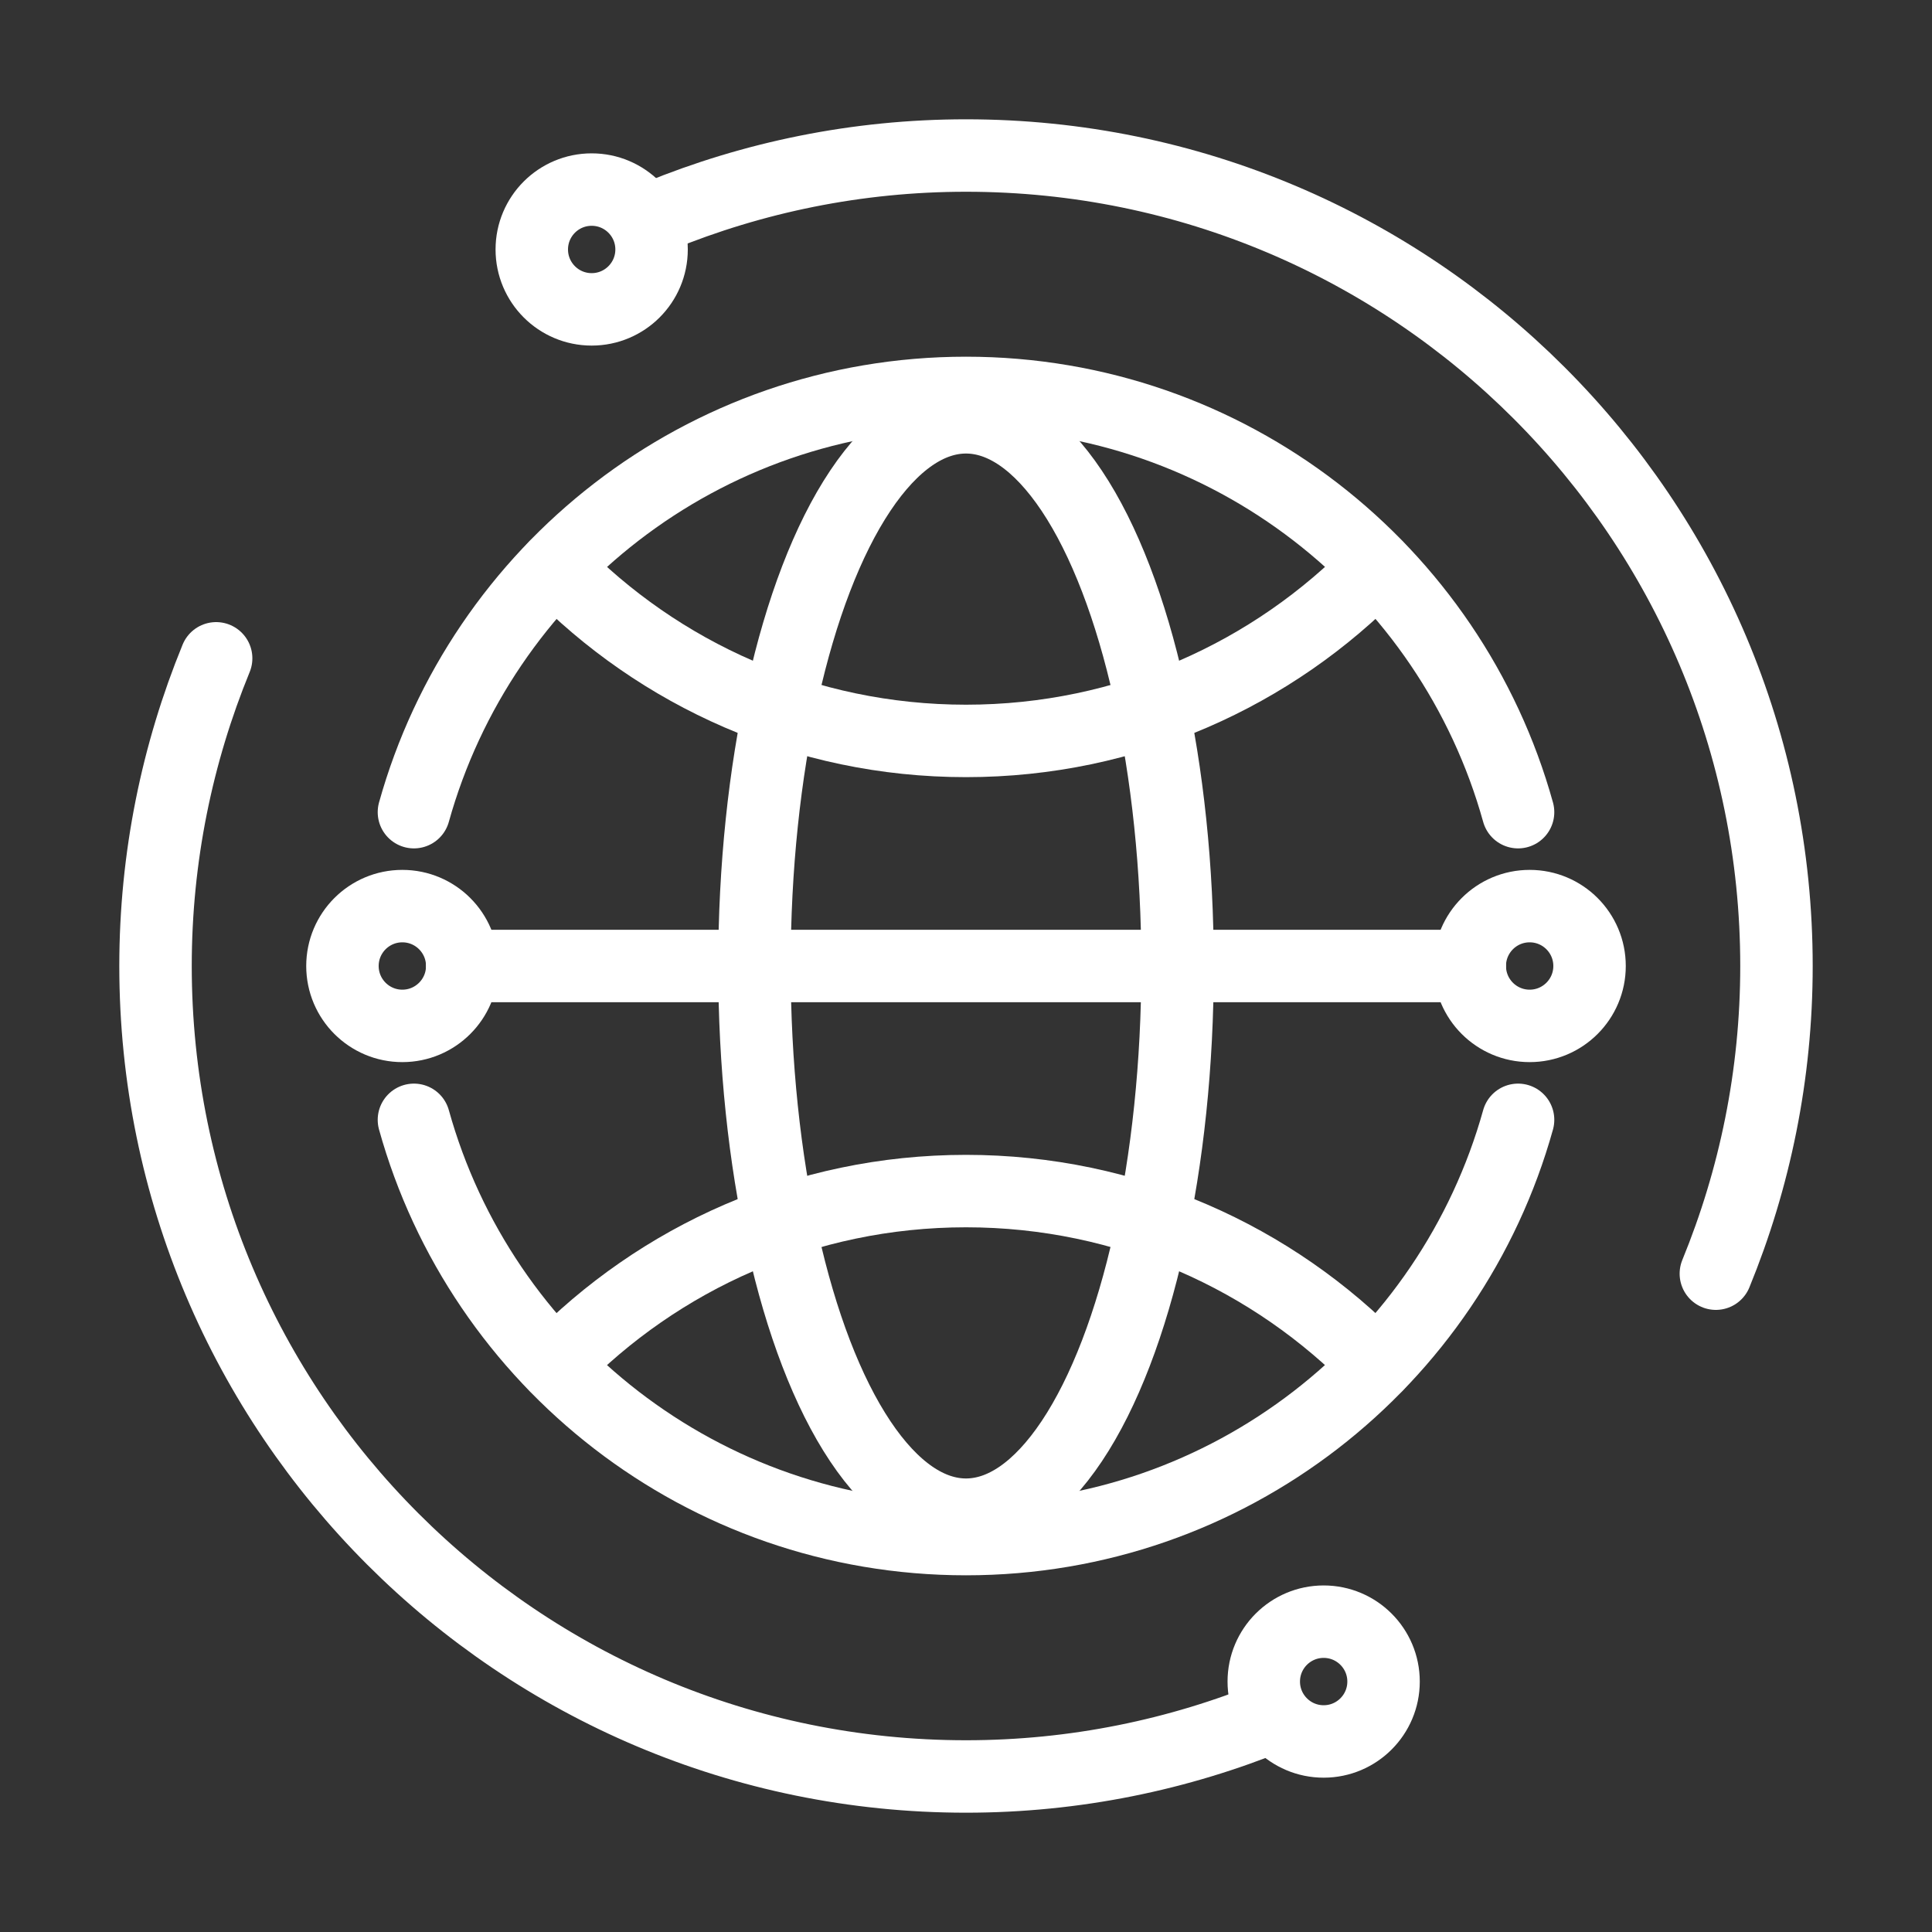
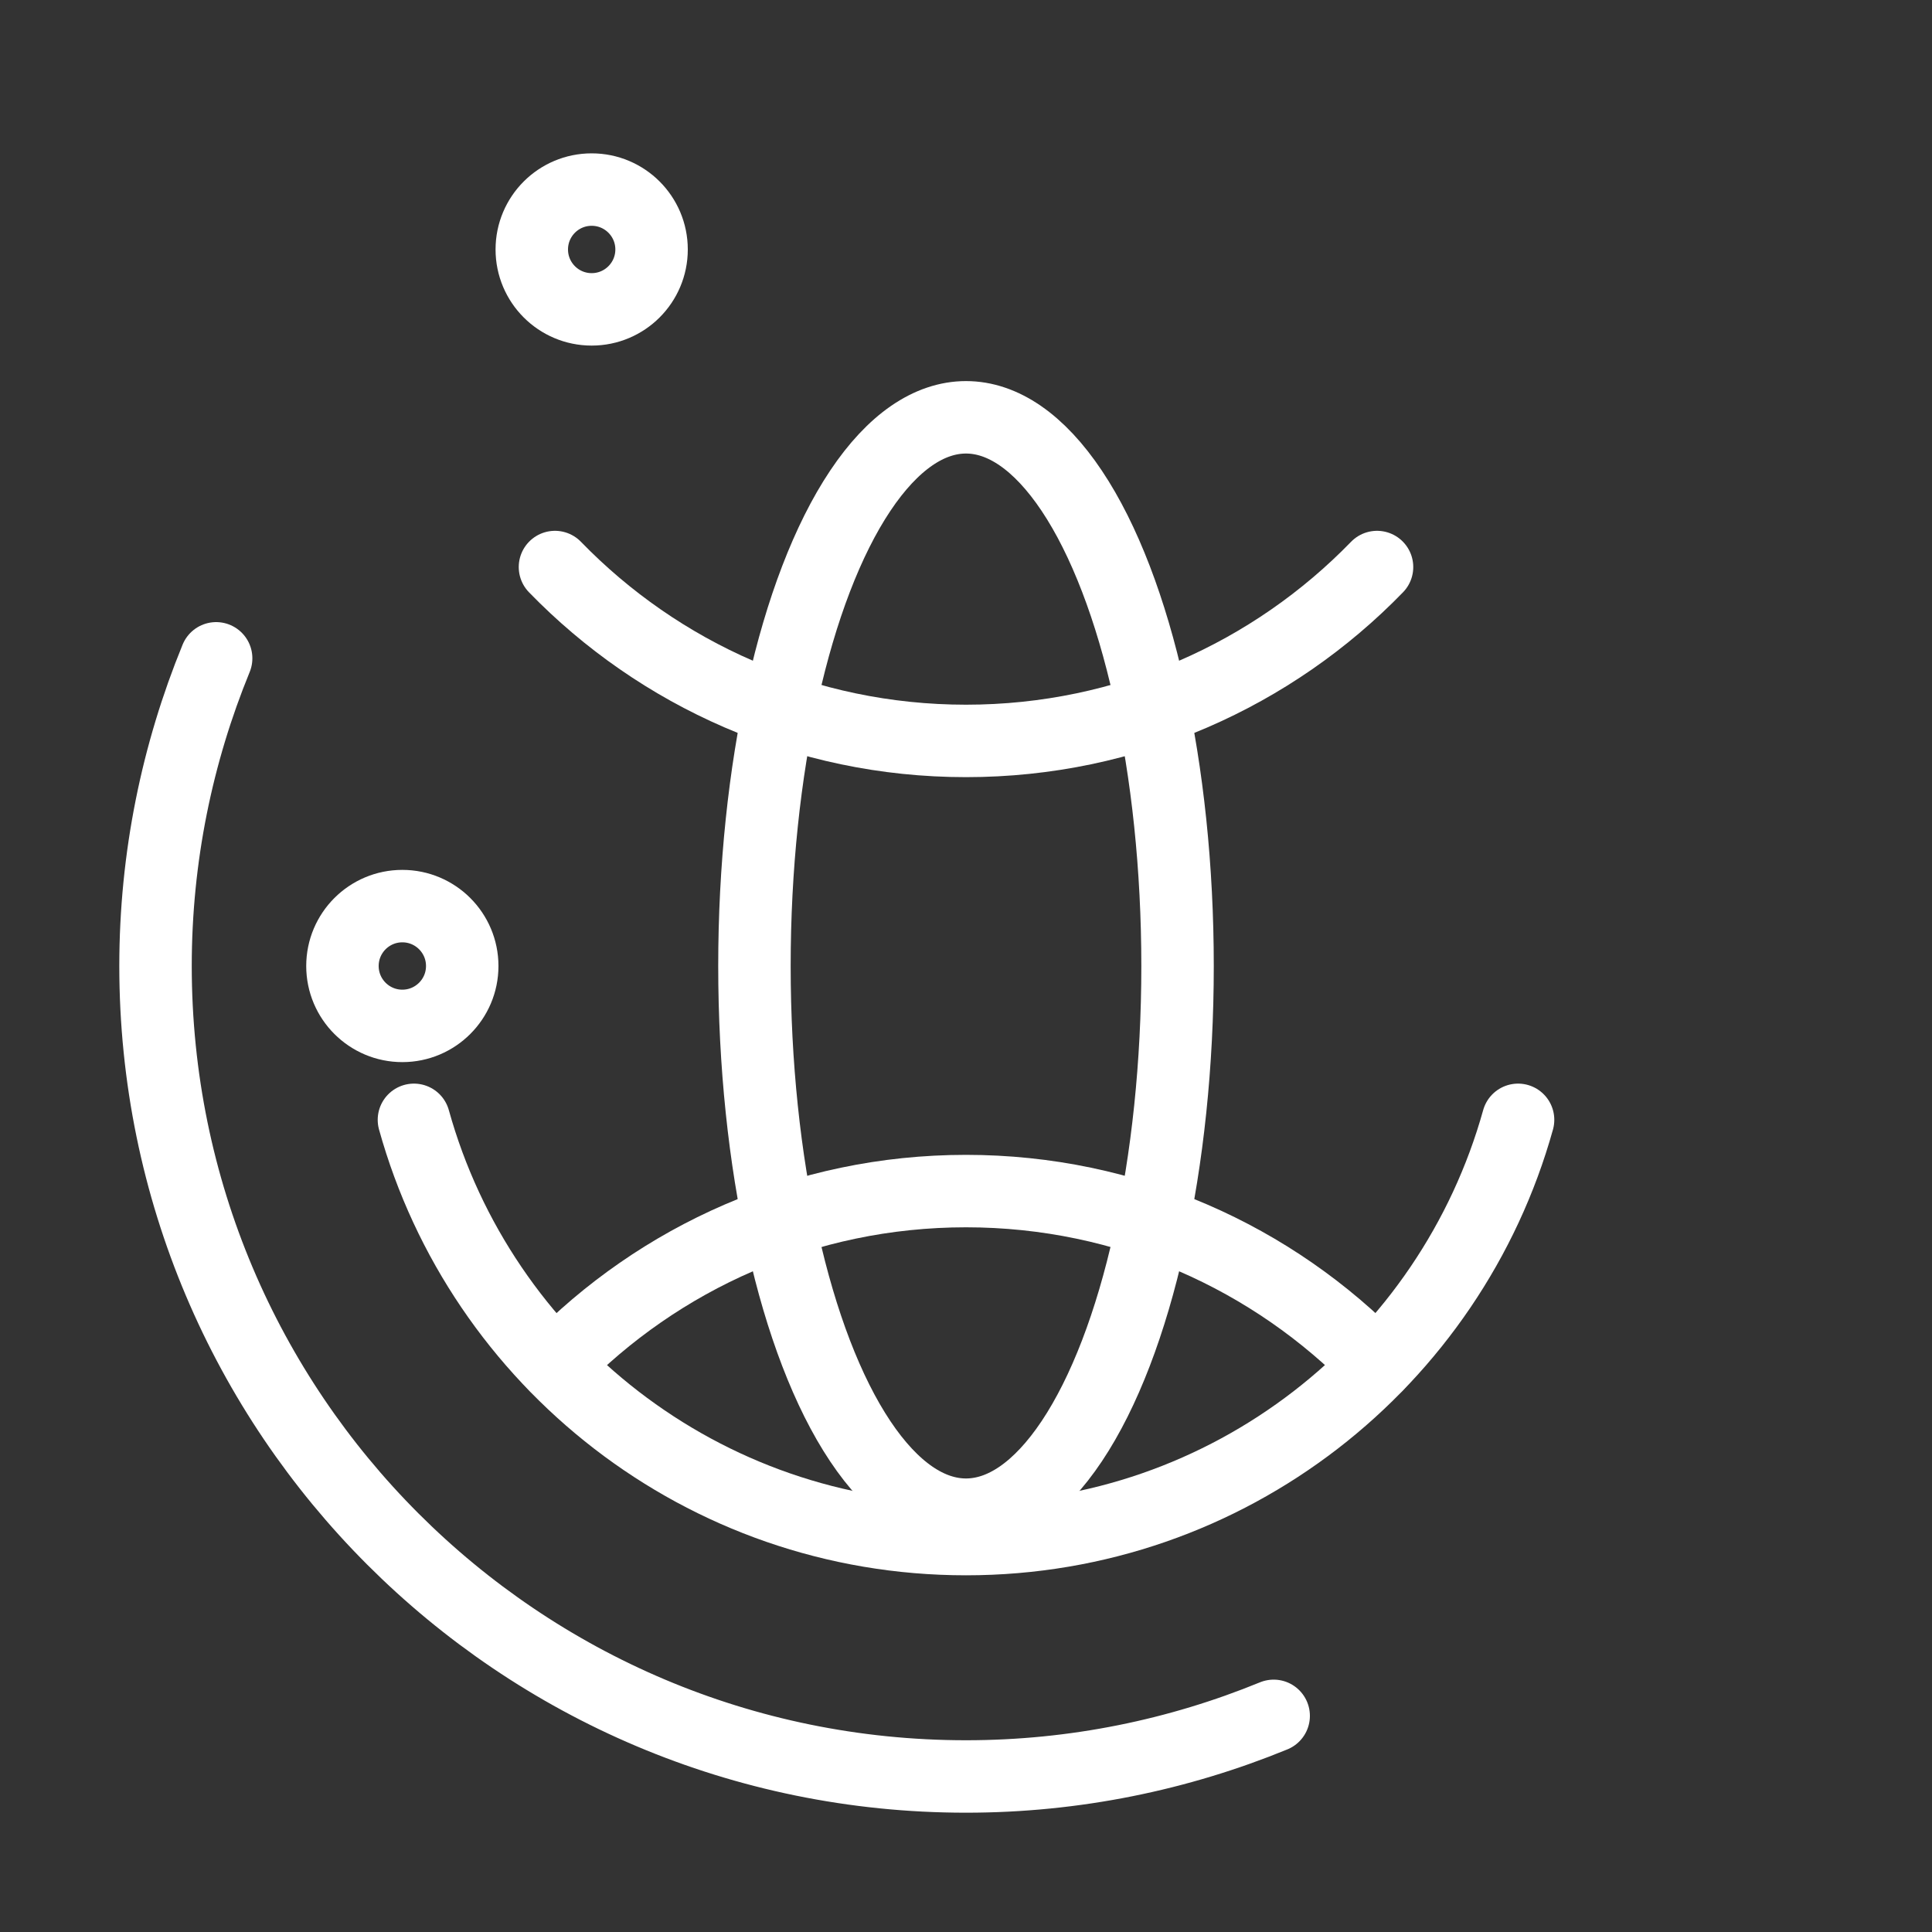
<svg xmlns="http://www.w3.org/2000/svg" id="_图层_1" data-name="图层 1" viewBox="0 0 80 80">
  <rect x="0" y="0" width="80" height="80" fill="#333333" stroke="none" />
  <defs>
    <style>      .cls-1 {        fill-rule: evenodd;      }      .cls-1, .cls-2 {        fill: none;        stroke: #fff;        stroke-linecap: round;        stroke-linejoin: round;        stroke-width: 3px;      }    </style>
  </defs>
-   <line class="cls-2" x1="19.14" y1="40" x2="60.86" y2="40" />
  <ellipse class="cls-2" cx="40" cy="40" rx="8.76" ry="22.72" />
  <g>
-     <path class="cls-1" d="m71.05,52.74c1.61-3.93,2.51-8.23,2.51-12.74,0-18.53-15.02-33.56-33.56-33.56-4.51,0-8.81.9-12.74,2.51" />
    <path class="cls-1" d="m8.95,27.26c-1.61,3.93-2.51,8.23-2.51,12.74,0,18.53,15.02,33.56,33.56,33.56,4.51,0,8.81-.9,12.74-2.51" />
  </g>
  <path class="cls-1" d="m22.98,56.52c4.31-4.44,10.34-7.2,17.02-7.2s12.71,2.76,17.02,7.2" />
  <path class="cls-1" d="m57.02,23.48c-4.31,4.44-10.34,7.2-17.02,7.2s-12.71-2.76-17.02-7.2" />
  <circle class="cls-2" cx="24.5" cy="10.33" r="2.48" />
-   <circle class="cls-2" cx="54.81" cy="69.63" r="2.48" />
-   <circle class="cls-2" cx="63.34" cy="40" r="2.48" />
  <circle class="cls-2" cx="16.66" cy="40" r="2.48" />
-   <path class="cls-1" d="m62.86,33.63c-2.78-10.01-11.96-17.36-22.86-17.36s-20.07,7.35-22.86,17.36" />
  <path class="cls-1" d="m17.14,46.37c2.78,10.01,11.96,17.36,22.86,17.36s20.07-7.35,22.86-17.36" />
</svg>